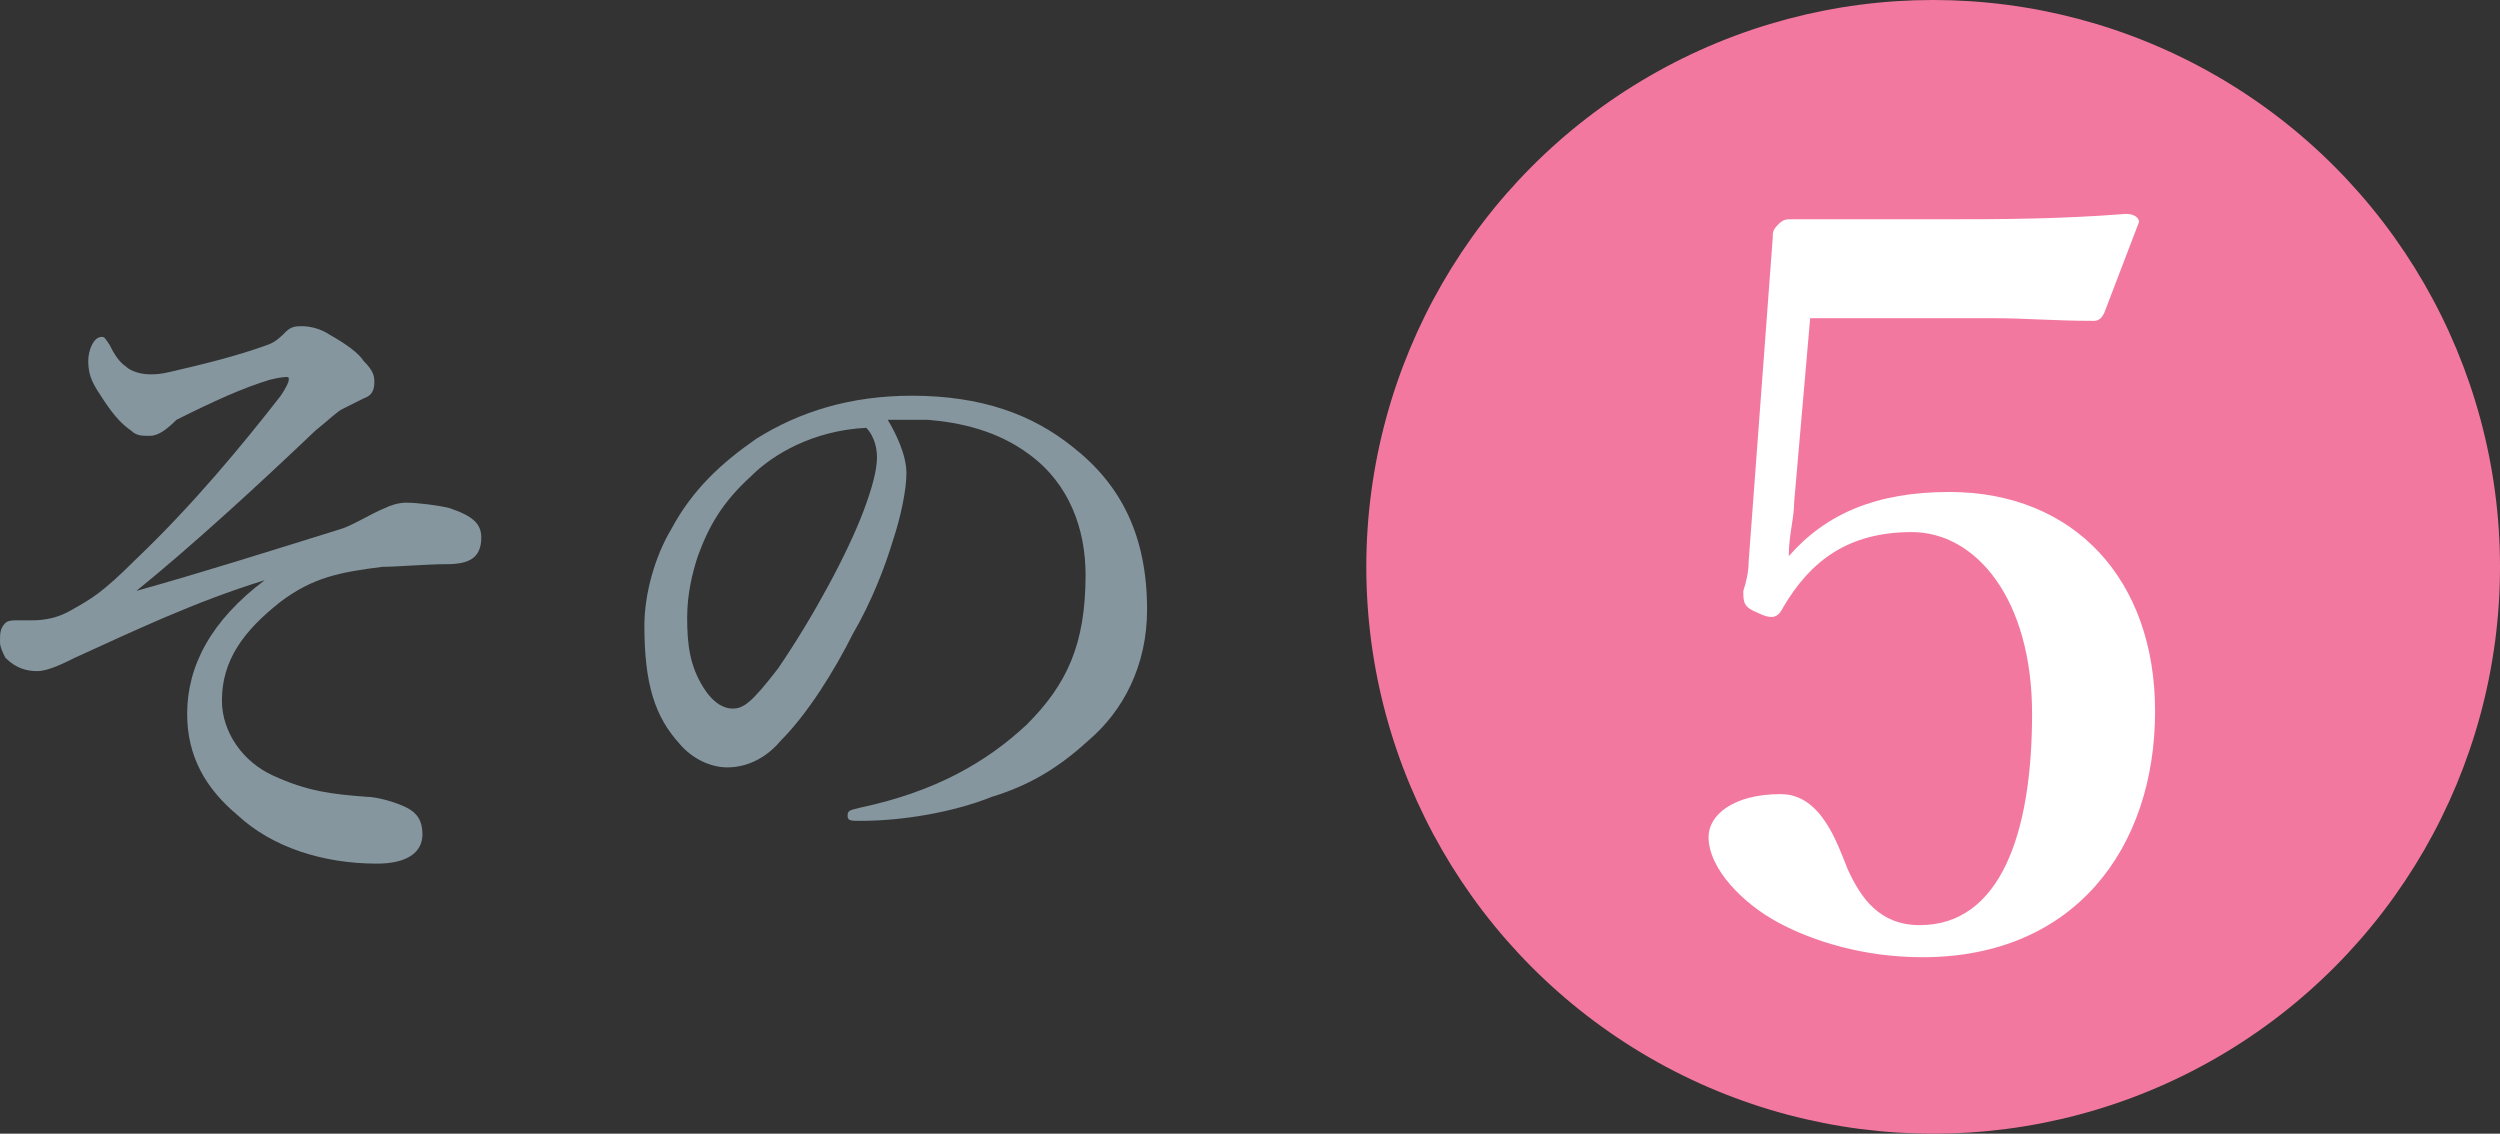
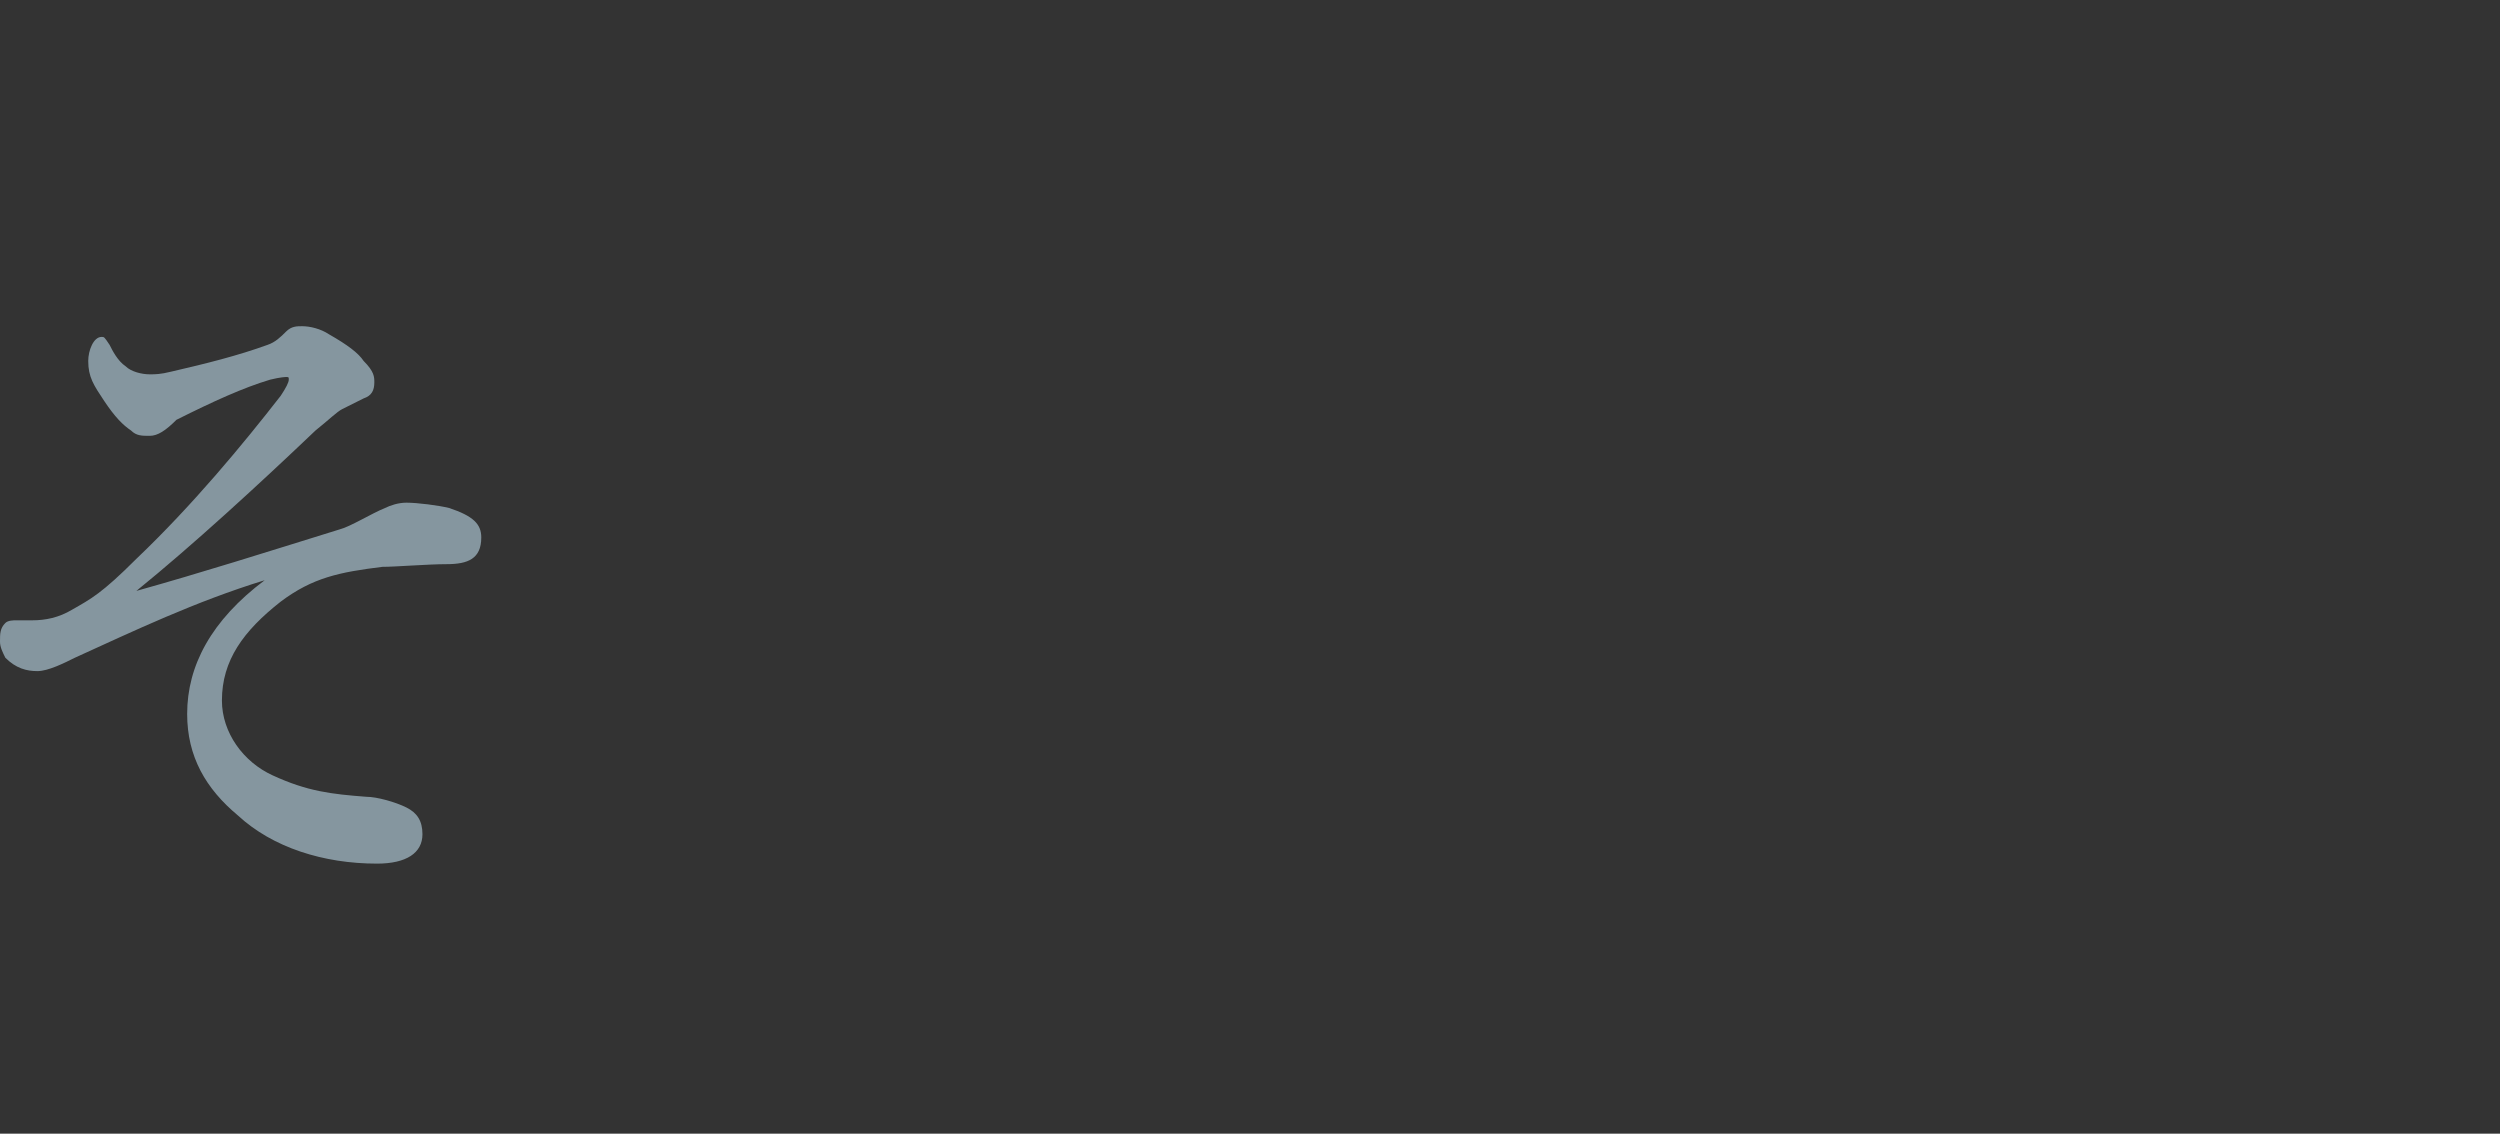
<svg xmlns="http://www.w3.org/2000/svg" version="1.1" id="レイヤー_1" x="0px" y="0px" width="93.5px" height="42.4px" viewBox="0 0 93.5 42.4" style="enable-background:new 0 0 93.5 42.4;" xml:space="preserve">
  <rect x="0" y="0" width="93.5" height="42.4" fill="#333333" stroke="none" />
  <style type="text/css">
	.st0{fill:#F378A0;}
	.st1{fill:#FFFFFF;}
	.st2{fill:#85969F;}
</style>
  <g>
-     <circle class="st0" cx="72.3" cy="21.2" r="21.2" />
    <g>
      <g>
-         <path class="st1" d="M67.1,18.8c0,0.6-0.2,1.2-0.2,2c1.4-1.6,3.3-2.4,6-2.4c4.7,0,7.7,3.3,7.7,8.2c0,5.1-3,9.2-8.7,9.2     c-2.2,0-4.1-0.6-5.4-1.3s-2.6-2-2.6-3.2c0-0.8,0.9-1.6,2.7-1.6c1.5,0,2.1,1.8,2.5,2.8c0.5,1.1,1.2,2.1,2.7,2.1     c3,0,4.2-3.4,4.2-7.9c0-4.3-2.1-6.8-4.5-6.8s-3.8,1.1-4.8,2.8c-0.2,0.4-0.4,0.5-1,0.2c-0.5-0.2-0.5-0.4-0.5-0.8     c0.1-0.3,0.2-0.7,0.2-1.1l0.9-12.1c0-0.2,0-0.3,0.2-0.5s0.3-0.2,0.5-0.2c1.5,0,4,0,6,0c1.6,0,4,0,6.5-0.2C79.9,8,80,8.2,80,8.3     l-1.3,3.4c-0.1,0.2-0.2,0.3-0.4,0.3c-1.5,0-2.5-0.1-3.8-0.1h-6.8L67.1,18.8z" />
-       </g>
+         </g>
    </g>
    <g>
      <g>
        <path class="st2" d="M12.7,19.8c0.4-0.1,1.2-0.6,1.7-0.8c0.2-0.1,0.5-0.2,0.8-0.2c0.4,0,1.2,0.1,1.6,0.2c0.9,0.3,1.2,0.6,1.2,1.1     c0,0.8-0.5,1-1.3,1c-0.7,0-1.9,0.1-2.4,0.1c-1.6,0.2-2.6,0.4-3.8,1.3c-1.4,1.1-2.2,2.2-2.2,3.7c0,1.2,0.8,2.3,1.9,2.8     c1.3,0.6,2.2,0.7,3.5,0.8c0.4,0,1.1,0.2,1.5,0.4c0.4,0.2,0.6,0.5,0.6,1c0,0.7-0.6,1.1-1.7,1.1c-2,0-3.9-0.6-5.2-1.8     c-1.2-1-1.9-2.2-1.9-3.8c0-1.8,0.9-3.5,2.9-5c-2.6,0.8-4.9,1.9-7.1,2.9c-0.4,0.2-1,0.5-1.4,0.5S0.6,25,0.2,24.6     C0.1,24.4,0,24.2,0,24c0-0.3,0-0.5,0.2-0.7c0.1-0.1,0.3-0.1,0.4-0.1c0.2,0,0.3,0,0.6,0c0.5,0,1-0.1,1.5-0.4     c0.7-0.4,1.1-0.6,2.4-1.9c2.1-2,4-4.3,5.4-6.1c0.2-0.3,0.3-0.5,0.3-0.6s0-0.1-0.1-0.1c0,0-0.2,0-0.6,0.1c-1,0.3-2.1,0.8-3.5,1.5     c-0.4,0.4-0.7,0.6-1,0.6s-0.5,0-0.7-0.2c-0.3-0.2-0.6-0.5-1-1.1s-0.6-0.9-0.6-1.5c0-0.4,0.2-0.9,0.5-0.9c0.1,0,0.1,0,0.3,0.3     c0.1,0.2,0.3,0.6,0.6,0.8C4.9,13.9,5.3,14,5.6,14c0.2,0,0.4,0,0.8-0.1c1.3-0.3,2.5-0.6,3.6-1c0.3-0.1,0.5-0.3,0.7-0.5     s0.4-0.2,0.6-0.2c0.3,0,0.7,0.1,1,0.3c0.7,0.4,1.1,0.7,1.3,1c0.4,0.4,0.4,0.6,0.4,0.8c0,0.3-0.1,0.5-0.4,0.6     c-0.4,0.2-0.6,0.3-0.8,0.4c-0.2,0.1-0.5,0.4-1,0.8c-2.1,2-4.6,4.3-6.7,6C7.6,21.4,9.8,20.7,12.7,19.8z" />
-         <path class="st2" d="M33.9,17.7c0,0.6-0.2,1.6-0.5,2.5c-0.3,1-0.8,2.3-1.5,3.5c-0.7,1.4-1.7,3-2.7,4c-0.5,0.6-1.2,1-2,1     c-0.6,0-1.3-0.3-1.8-0.9c-0.9-1-1.3-2.2-1.3-4.4c0-1.2,0.4-2.6,1-3.6c0.8-1.5,1.9-2.5,3.2-3.4c1.6-1,3.5-1.6,5.8-1.6     c2.6,0,4.5,0.7,6,1.9c1.8,1.4,2.8,3.3,2.8,6.1c0,2.1-0.9,3.8-2.2,4.9c-1.2,1.1-2.3,1.7-3.6,2.1c-1.5,0.6-3.4,0.9-4.9,0.9     c-0.4,0-0.5,0-0.5-0.2s0.1-0.2,0.5-0.3c2.8-0.6,4.7-1.7,6.2-3.1c1.5-1.5,2.2-3,2.2-5.6c0-1.7-0.6-3.4-2.1-4.5     c-1.2-0.9-2.6-1.2-3.8-1.3c-0.4,0-1.1,0-1.5,0C33.5,16.2,33.9,17,33.9,17.7z M28.1,17.8c-1.1,1-1.6,1.9-2,3     c-0.2,0.6-0.4,1.4-0.4,2.3c0,1,0.1,1.8,0.6,2.6c0.3,0.5,0.7,0.8,1.1,0.8s0.7-0.2,1.7-1.5c1.3-1.9,2.6-4.3,3.2-5.9     c0.3-0.8,0.5-1.5,0.5-2s-0.2-0.9-0.4-1.1C30.4,16.1,28.9,17,28.1,17.8z" />
      </g>
    </g>
  </g>
</svg>